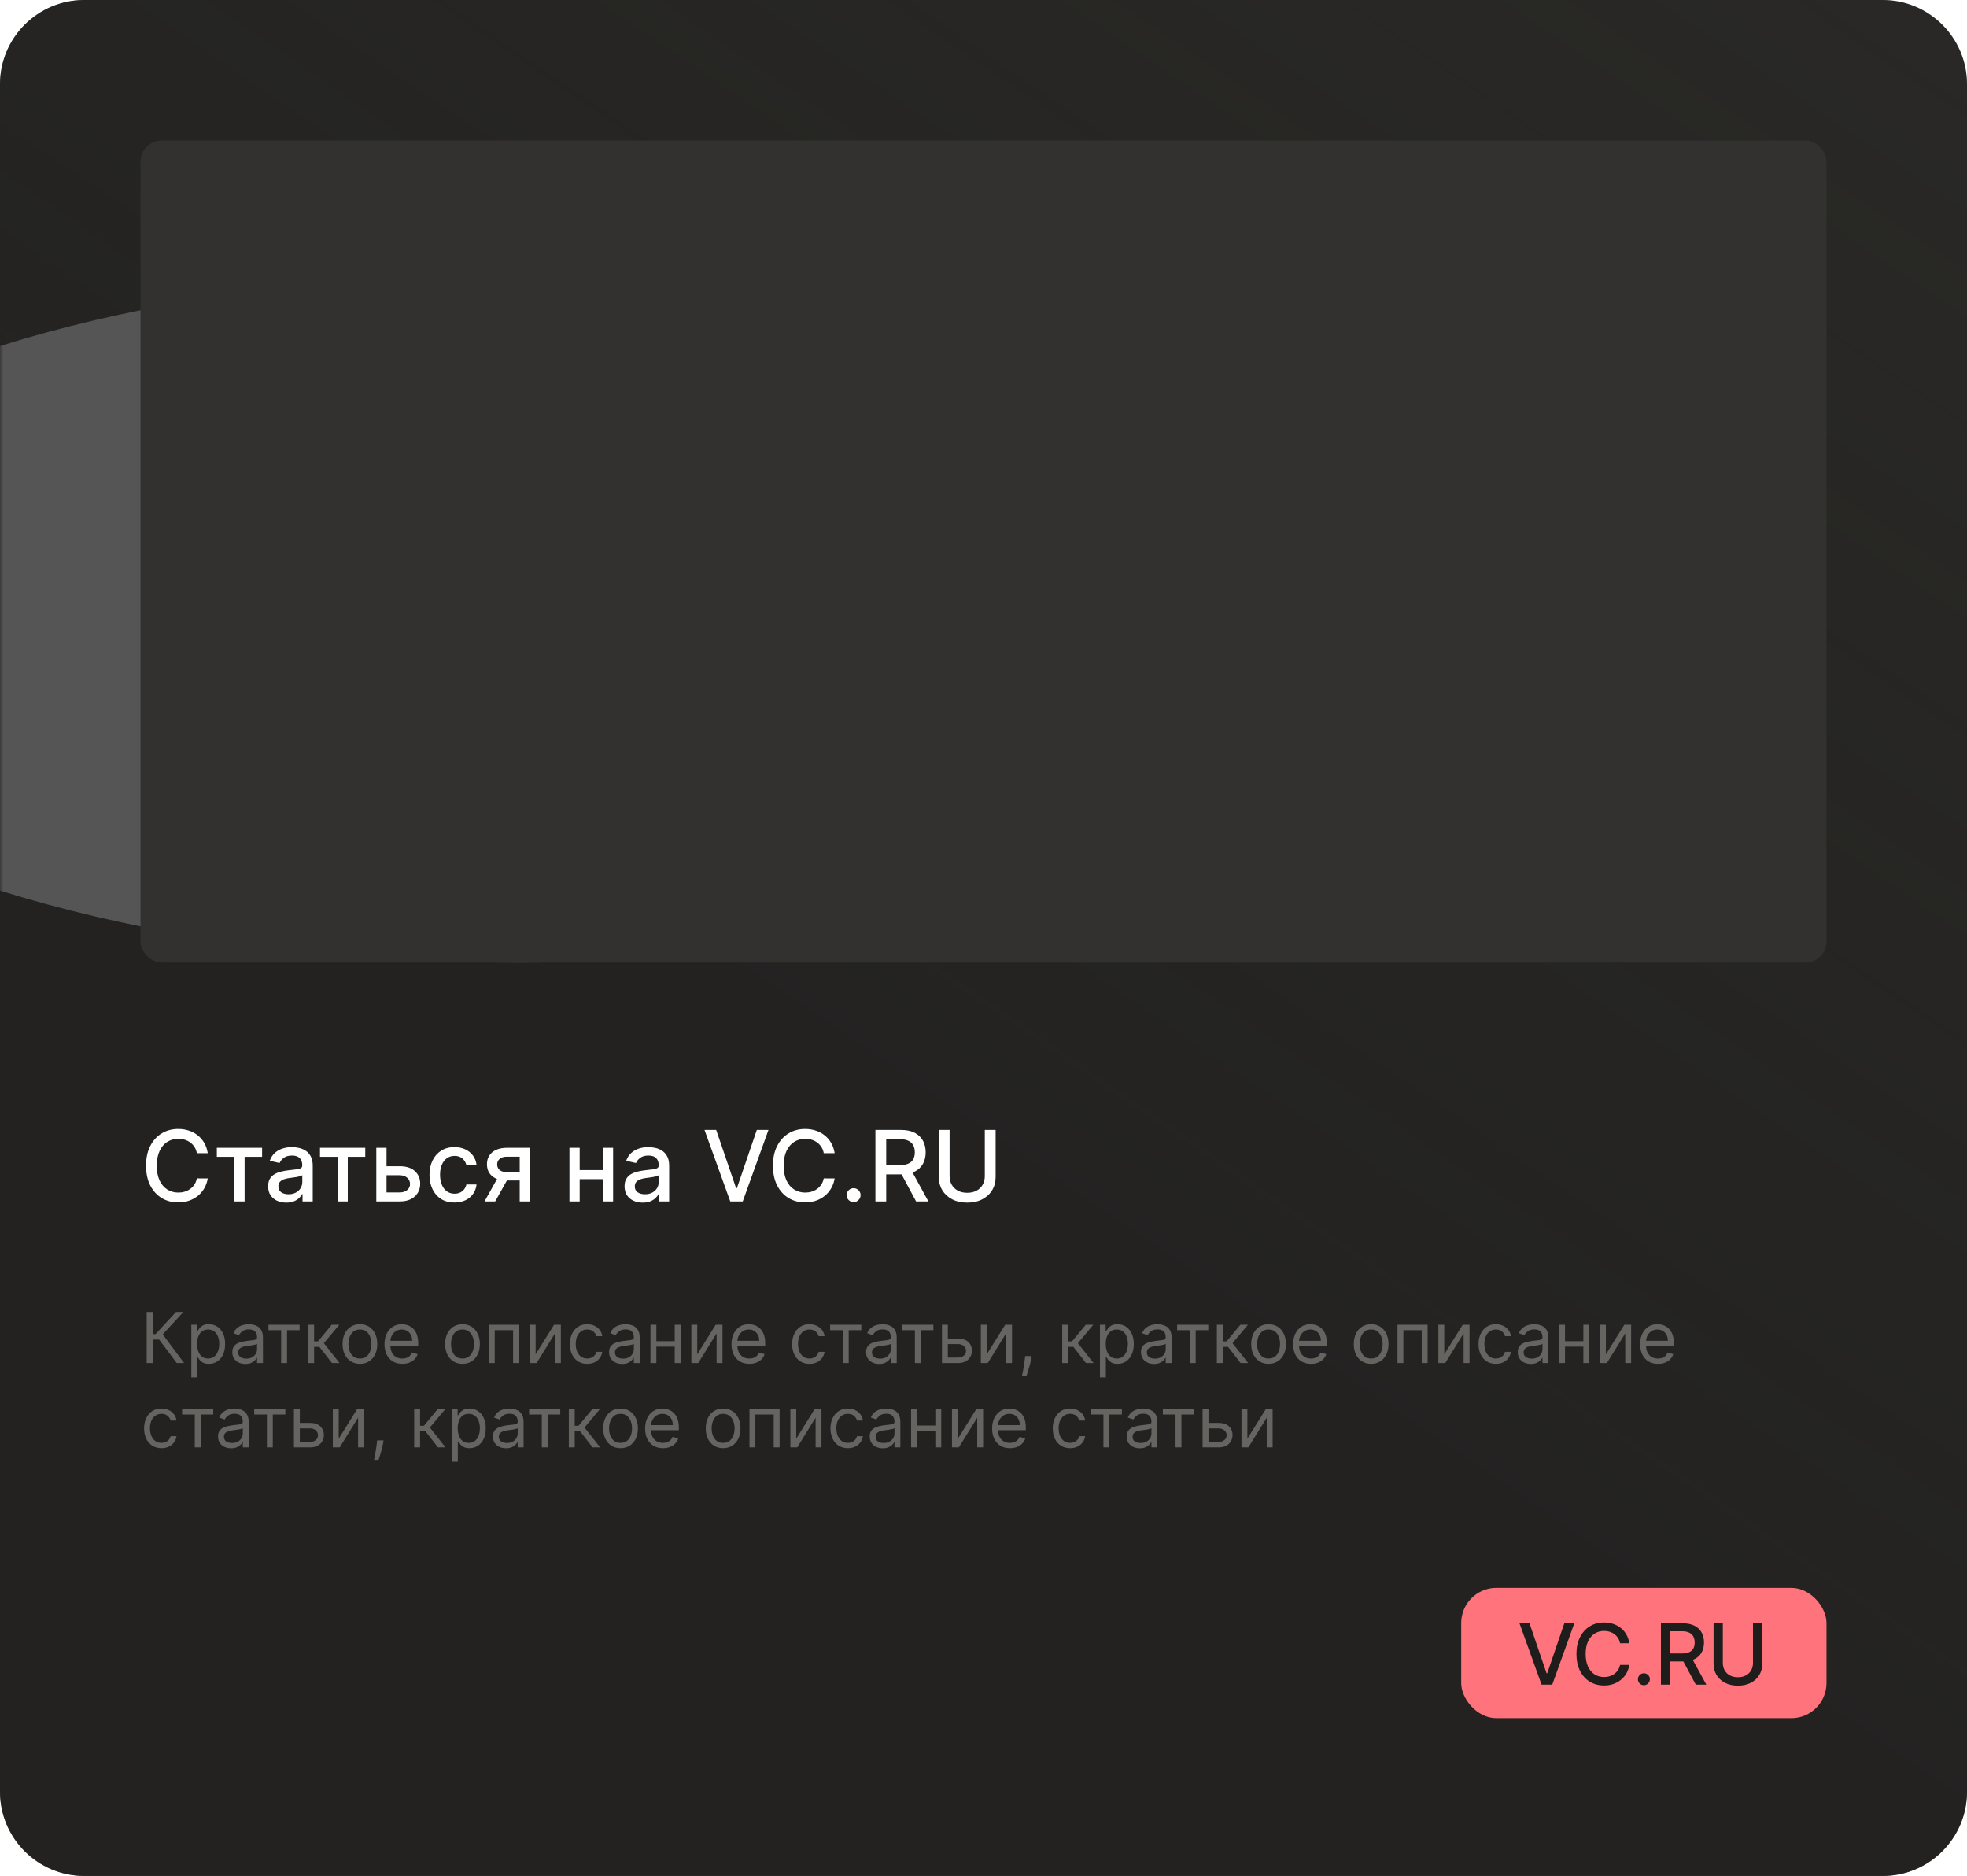
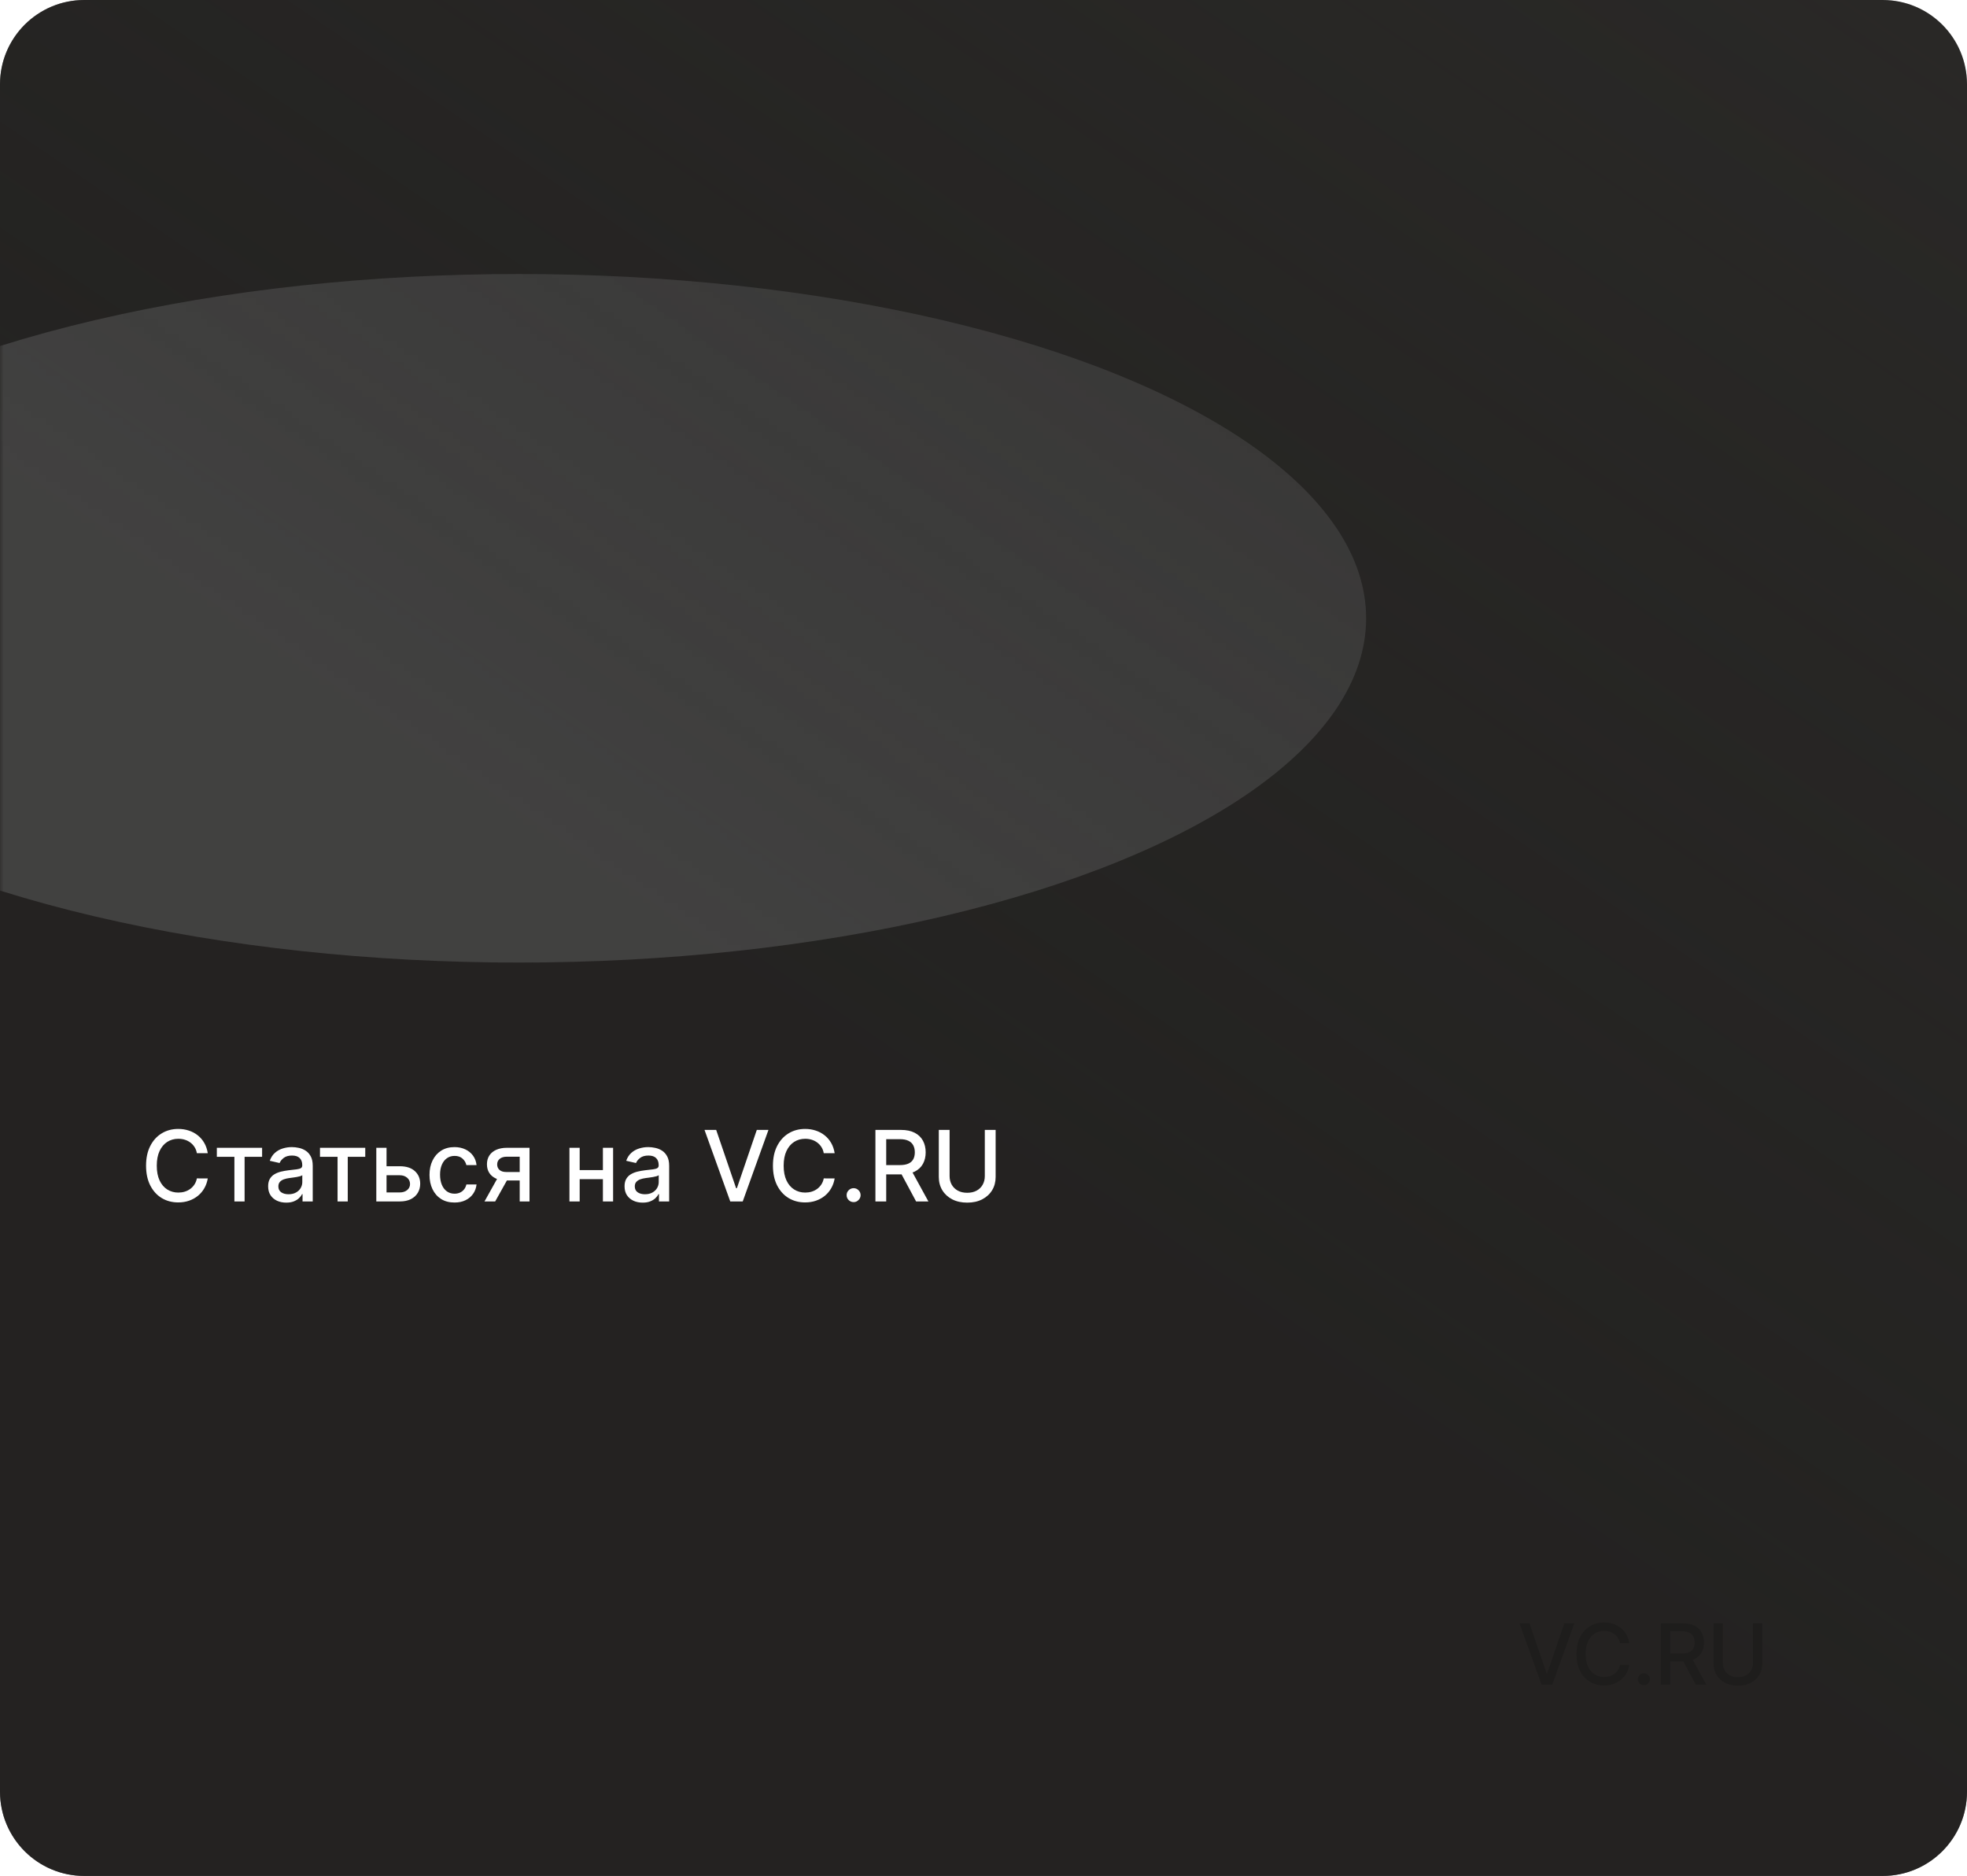
<svg xmlns="http://www.w3.org/2000/svg" width="280" height="267" viewBox="0 0 280 267" fill="none">
  <path d="M0 12C0 5.373 5.373 0 12 0H268C274.627 0 280 5.373 280 12V255C280 261.627 274.627 267 268 267H12C5.373 267 0 261.627 0 255V12Z" fill="#2C2B29" />
  <path d="M0 12C0 5.373 5.373 0 12 0H268C274.627 0 280 5.373 280 12V255C280 261.627 274.627 267 268 267H12C5.373 267 0 261.627 0 255V12Z" fill="url(#paint0_linear_39_405)" fill-opacity="0.6" />
  <mask id="mask0_39_405" style="mask-type:alpha" maskUnits="userSpaceOnUse" x="0" y="0" width="280" height="267">
-     <path d="M0 12C0 5.373 5.373 0 12 0H268C274.627 0 280 5.373 280 12V255C280 261.627 274.627 267 268 267H12C5.373 267 0 261.627 0 255V12Z" fill="#2C2B29" />
    <path d="M0 12C0 5.373 5.373 0 12 0H268C274.627 0 280 5.373 280 12V255C280 261.627 274.627 267 268 267H12C5.373 267 0 261.627 0 255V12Z" fill="url(#paint1_linear_39_405)" fill-opacity="0.6" />
  </mask>
  <g mask="url(#mask0_39_405)">
    <g filter="url(#filter0_f_39_405)">
      <ellipse cx="252.968" cy="340" rx="94.813" ry="62" transform="rotate(180 252.968 340)" fill="#FF747C" />
    </g>
    <g filter="url(#filter1_f_39_405)">
      <ellipse cx="73.833" cy="88" rx="120.634" ry="49" fill="#555555" />
    </g>
  </g>
  <path d="M29.575 164.129H28.024C27.965 163.798 27.854 163.506 27.691 163.254C27.529 163.002 27.33 162.789 27.095 162.613C26.859 162.437 26.596 162.305 26.304 162.215C26.016 162.126 25.709 162.081 25.384 162.081C24.798 162.081 24.272 162.228 23.808 162.523C23.348 162.818 22.983 163.251 22.715 163.821C22.449 164.391 22.317 165.087 22.317 165.909C22.317 166.738 22.449 167.437 22.715 168.007C22.983 168.577 23.349 169.008 23.813 169.3C24.277 169.591 24.799 169.737 25.379 169.737C25.701 169.737 26.006 169.694 26.294 169.608C26.586 169.518 26.849 169.388 27.084 169.215C27.32 169.043 27.519 168.832 27.681 168.584C27.847 168.332 27.961 168.044 28.024 167.719L29.575 167.724C29.492 168.224 29.332 168.685 29.093 169.106C28.858 169.523 28.555 169.885 28.183 170.19C27.815 170.491 27.394 170.725 26.921 170.891C26.447 171.056 25.93 171.139 25.369 171.139C24.488 171.139 23.702 170.93 23.013 170.513C22.323 170.092 21.78 169.49 21.382 168.708C20.988 167.926 20.791 166.993 20.791 165.909C20.791 164.822 20.989 163.889 21.387 163.11C21.785 162.328 22.328 161.728 23.018 161.31C23.707 160.889 24.491 160.679 25.369 160.679C25.91 160.679 26.413 160.757 26.881 160.913C27.351 161.065 27.774 161.29 28.148 161.589C28.523 161.884 28.833 162.245 29.078 162.673C29.323 163.097 29.489 163.582 29.575 164.129ZM30.867 164.646V163.364H37.31V164.646H34.819V171H33.367V164.646H30.867ZM40.749 171.169C40.265 171.169 39.828 171.08 39.436 170.901C39.045 170.718 38.735 170.455 38.507 170.11C38.281 169.765 38.169 169.343 38.169 168.842C38.169 168.411 38.252 168.057 38.417 167.778C38.583 167.5 38.807 167.28 39.088 167.117C39.37 166.955 39.685 166.832 40.033 166.749C40.381 166.666 40.736 166.603 41.097 166.56C41.554 166.507 41.925 166.464 42.211 166.431C42.496 166.395 42.703 166.337 42.832 166.257C42.961 166.178 43.026 166.048 43.026 165.869V165.835C43.026 165.4 42.903 165.064 42.658 164.825C42.416 164.587 42.055 164.467 41.574 164.467C41.074 164.467 40.679 164.578 40.391 164.8C40.106 165.019 39.909 165.263 39.799 165.531L38.402 165.213C38.568 164.749 38.81 164.375 39.128 164.089C39.45 163.801 39.819 163.592 40.237 163.463C40.654 163.33 41.094 163.264 41.554 163.264C41.859 163.264 42.182 163.301 42.524 163.374C42.868 163.443 43.19 163.572 43.488 163.761C43.79 163.95 44.037 164.22 44.229 164.572C44.421 164.92 44.517 165.372 44.517 165.929V171H43.066V169.956H43.006C42.91 170.148 42.766 170.337 42.574 170.523C42.381 170.708 42.134 170.862 41.833 170.985C41.531 171.108 41.17 171.169 40.749 171.169ZM41.072 169.976C41.483 169.976 41.834 169.895 42.126 169.732C42.421 169.57 42.645 169.358 42.797 169.096C42.953 168.831 43.031 168.547 43.031 168.246V167.261C42.978 167.314 42.875 167.364 42.723 167.411C42.574 167.454 42.403 167.492 42.211 167.525C42.018 167.555 41.831 167.583 41.649 167.609C41.467 167.633 41.314 167.652 41.191 167.669C40.903 167.705 40.64 167.767 40.401 167.853C40.166 167.939 39.977 168.063 39.834 168.226C39.695 168.385 39.625 168.597 39.625 168.862C39.625 169.23 39.761 169.509 40.033 169.697C40.305 169.883 40.651 169.976 41.072 169.976ZM45.55 164.646V163.364H51.993V164.646H49.503V171H48.051V164.646H45.55ZM54.684 165.989H56.902C57.836 165.989 58.556 166.221 59.059 166.685C59.563 167.149 59.815 167.747 59.815 168.479C59.815 168.957 59.702 169.386 59.477 169.767C59.252 170.148 58.922 170.45 58.488 170.672C58.053 170.891 57.525 171 56.902 171H53.566V163.364H55.022V169.717H56.902C57.329 169.717 57.681 169.606 57.956 169.384C58.231 169.159 58.368 168.872 58.368 168.524C58.368 168.156 58.231 167.856 57.956 167.624C57.681 167.389 57.329 167.271 56.902 167.271H54.684V165.989ZM64.698 171.154C63.959 171.154 63.323 170.987 62.789 170.652C62.259 170.314 61.851 169.848 61.566 169.255C61.281 168.662 61.139 167.982 61.139 167.217C61.139 166.441 61.285 165.757 61.576 165.163C61.868 164.567 62.279 164.101 62.809 163.766C63.339 163.432 63.964 163.264 64.683 163.264C65.263 163.264 65.781 163.372 66.235 163.587C66.689 163.799 67.055 164.098 67.333 164.482C67.615 164.867 67.782 165.316 67.835 165.83H66.389C66.309 165.472 66.127 165.163 65.842 164.905C65.56 164.646 65.182 164.517 64.708 164.517C64.294 164.517 63.931 164.626 63.62 164.845C63.311 165.061 63.071 165.369 62.899 165.77C62.726 166.168 62.64 166.638 62.64 167.182C62.64 167.739 62.725 168.219 62.894 168.624C63.063 169.028 63.301 169.341 63.61 169.563C63.921 169.785 64.287 169.896 64.708 169.896C64.99 169.896 65.245 169.845 65.474 169.742C65.706 169.636 65.9 169.485 66.056 169.29C66.215 169.094 66.326 168.859 66.389 168.584H67.835C67.782 169.078 67.622 169.518 67.353 169.906C67.085 170.294 66.725 170.599 66.274 170.821C65.827 171.043 65.302 171.154 64.698 171.154ZM73.979 171V164.631H72.15C71.715 164.631 71.377 164.732 71.135 164.935C70.893 165.137 70.772 165.402 70.772 165.73C70.772 166.055 70.883 166.317 71.106 166.516C71.331 166.711 71.646 166.809 72.05 166.809H74.412V168.012H72.05C71.487 168.012 70.999 167.919 70.588 167.734C70.181 167.545 69.866 167.278 69.644 166.933C69.425 166.589 69.316 166.181 69.316 165.71C69.316 165.23 69.428 164.815 69.654 164.467C69.882 164.116 70.209 163.844 70.633 163.652C71.061 163.46 71.566 163.364 72.15 163.364H75.376V171H73.979ZM68.968 171L71.12 167.142H72.642L70.489 171H68.968ZM86.235 166.54V167.828H82.099V166.54H86.235ZM82.516 163.364V171H81.06V163.364H82.516ZM87.274 163.364V171H85.823V163.364H87.274ZM91.485 171.169C91.001 171.169 90.564 171.08 90.173 170.901C89.782 170.718 89.472 170.455 89.243 170.11C89.018 169.765 88.905 169.343 88.905 168.842C88.905 168.411 88.988 168.057 89.154 167.778C89.319 167.5 89.543 167.28 89.825 167.117C90.106 166.955 90.421 166.832 90.769 166.749C91.117 166.666 91.472 166.603 91.833 166.56C92.291 166.507 92.662 166.464 92.947 166.431C93.232 166.395 93.439 166.337 93.568 166.257C93.698 166.178 93.762 166.048 93.762 165.869V165.835C93.762 165.4 93.64 165.064 93.394 164.825C93.152 164.587 92.791 164.467 92.311 164.467C91.81 164.467 91.416 164.578 91.127 164.8C90.842 165.019 90.645 165.263 90.536 165.531L89.139 165.213C89.304 164.749 89.546 164.375 89.865 164.089C90.186 163.801 90.556 163.592 90.973 163.463C91.391 163.33 91.83 163.264 92.291 163.264C92.596 163.264 92.919 163.301 93.26 163.374C93.605 163.443 93.926 163.572 94.225 163.761C94.526 163.95 94.773 164.22 94.965 164.572C95.158 164.92 95.254 165.372 95.254 165.929V171H93.802V169.956H93.742C93.646 170.148 93.502 170.337 93.31 170.523C93.118 170.708 92.871 170.862 92.569 170.985C92.267 171.108 91.906 171.169 91.485 171.169ZM91.808 169.976C92.219 169.976 92.571 169.895 92.862 169.732C93.157 169.57 93.381 169.358 93.534 169.096C93.689 168.831 93.767 168.547 93.767 168.246V167.261C93.714 167.314 93.611 167.364 93.459 167.411C93.31 167.454 93.139 167.492 92.947 167.525C92.755 167.555 92.567 167.583 92.385 167.609C92.203 167.633 92.05 167.652 91.928 167.669C91.639 167.705 91.376 167.767 91.137 167.853C90.902 167.939 90.713 168.063 90.57 168.226C90.431 168.385 90.362 168.597 90.362 168.862C90.362 169.23 90.498 169.509 90.769 169.697C91.041 169.883 91.388 169.976 91.808 169.976ZM101.948 160.818L104.782 169.111H104.896L107.73 160.818H109.39L105.726 171H103.952L100.287 160.818H101.948ZM118.812 164.129H117.26C117.201 163.798 117.09 163.506 116.927 163.254C116.765 163.002 116.566 162.789 116.331 162.613C116.095 162.437 115.832 162.305 115.54 162.215C115.252 162.126 114.945 162.081 114.621 162.081C114.034 162.081 113.509 162.228 113.045 162.523C112.584 162.818 112.219 163.251 111.951 163.821C111.686 164.391 111.553 165.087 111.553 165.909C111.553 166.738 111.686 167.437 111.951 168.007C112.219 168.577 112.586 169.008 113.05 169.3C113.514 169.591 114.036 169.737 114.616 169.737C114.937 169.737 115.242 169.694 115.53 169.608C115.822 169.518 116.086 169.388 116.321 169.215C116.556 169.043 116.755 168.832 116.917 168.584C117.083 168.332 117.198 168.044 117.26 167.719L118.812 167.724C118.729 168.224 118.568 168.685 118.329 169.106C118.094 169.523 117.791 169.885 117.42 170.19C117.052 170.491 116.631 170.725 116.157 170.891C115.683 171.056 115.166 171.139 114.606 171.139C113.724 171.139 112.939 170.93 112.249 170.513C111.56 170.092 111.016 169.49 110.618 168.708C110.224 167.926 110.027 166.993 110.027 165.909C110.027 164.822 110.226 163.889 110.623 163.11C111.021 162.328 111.565 161.728 112.254 161.31C112.943 160.889 113.727 160.679 114.606 160.679C115.146 160.679 115.65 160.757 116.117 160.913C116.588 161.065 117.01 161.29 117.385 161.589C117.759 161.884 118.069 162.245 118.314 162.673C118.56 163.097 118.725 163.582 118.812 164.129ZM121.51 171.094C121.238 171.094 121.004 170.998 120.809 170.806C120.613 170.611 120.516 170.375 120.516 170.1C120.516 169.828 120.613 169.596 120.809 169.404C121.004 169.209 121.238 169.111 121.51 169.111C121.782 169.111 122.015 169.209 122.211 169.404C122.406 169.596 122.504 169.828 122.504 170.1C122.504 170.282 122.458 170.45 122.365 170.602C122.276 170.751 122.156 170.871 122.007 170.96C121.858 171.05 121.692 171.094 121.51 171.094ZM124.615 171V160.818H128.244C129.033 160.818 129.687 160.954 130.208 161.226C130.731 161.498 131.123 161.874 131.381 162.354C131.64 162.832 131.769 163.384 131.769 164.01C131.769 164.633 131.638 165.182 131.376 165.656C131.118 166.126 130.726 166.492 130.203 166.754C129.682 167.016 129.028 167.147 128.239 167.147H125.49V165.825H128.1C128.597 165.825 129.001 165.753 129.313 165.611C129.628 165.468 129.858 165.261 130.004 164.989C130.15 164.718 130.223 164.391 130.223 164.01C130.223 163.625 130.148 163.292 129.999 163.011C129.853 162.729 129.623 162.513 129.308 162.364C128.996 162.212 128.587 162.136 128.08 162.136H126.151V171H124.615ZM129.641 166.406L132.157 171H130.407L127.941 166.406H129.641ZM140.186 160.818H141.727V167.515C141.727 168.228 141.56 168.859 141.225 169.409C140.89 169.956 140.419 170.387 139.813 170.702C139.206 171.013 138.495 171.169 137.68 171.169C136.868 171.169 136.159 171.013 135.552 170.702C134.946 170.387 134.475 169.956 134.14 169.409C133.806 168.859 133.638 168.228 133.638 167.515V160.818H135.174V167.391C135.174 167.851 135.275 168.261 135.478 168.619C135.683 168.977 135.973 169.258 136.348 169.464C136.722 169.666 137.166 169.767 137.68 169.767C138.197 169.767 138.643 169.666 139.017 169.464C139.395 169.258 139.684 168.977 139.882 168.619C140.085 168.261 140.186 167.851 140.186 167.391V160.818Z" fill="white" />
-   <path d="M25.156 194L22.656 190.662H21.761V194H20.881V186.727H21.761V189.881H22.145L25.057 186.727H26.108L23.168 189.923L26.207 194H25.156ZM27.232 196.045V188.545H28.041V189.412H28.141C28.203 189.317 28.288 189.196 28.397 189.05C28.508 188.901 28.666 188.768 28.872 188.652C29.081 188.534 29.363 188.474 29.718 188.474C30.177 188.474 30.582 188.589 30.932 188.819C31.283 189.049 31.556 189.374 31.753 189.795C31.949 190.217 32.047 190.714 32.047 191.287C32.047 191.865 31.949 192.365 31.753 192.789C31.556 193.21 31.284 193.537 30.936 193.769C30.588 193.999 30.186 194.114 29.732 194.114C29.381 194.114 29.101 194.056 28.89 193.94C28.68 193.821 28.517 193.687 28.404 193.538C28.29 193.387 28.203 193.261 28.141 193.162H28.07V196.045H27.232ZM28.056 191.273C28.056 191.685 28.116 192.048 28.237 192.363C28.358 192.675 28.534 192.92 28.766 193.098C28.998 193.273 29.282 193.361 29.618 193.361C29.969 193.361 30.261 193.268 30.495 193.084C30.732 192.897 30.91 192.646 31.028 192.331C31.149 192.014 31.209 191.661 31.209 191.273C31.209 190.889 31.15 190.544 31.032 190.236C30.916 189.926 30.739 189.681 30.503 189.501C30.268 189.318 29.973 189.227 29.618 189.227C29.277 189.227 28.991 189.314 28.759 189.487C28.527 189.657 28.352 189.896 28.233 190.204C28.115 190.509 28.056 190.866 28.056 191.273ZM34.931 194.128C34.585 194.128 34.271 194.063 33.99 193.933C33.708 193.8 33.484 193.609 33.319 193.361C33.153 193.11 33.07 192.807 33.07 192.452C33.07 192.139 33.132 191.886 33.255 191.692C33.378 191.495 33.542 191.341 33.748 191.23C33.954 191.119 34.181 191.036 34.43 190.982C34.681 190.925 34.933 190.88 35.186 190.847C35.518 190.804 35.787 190.772 35.992 190.751C36.201 190.727 36.352 190.688 36.447 190.634C36.544 190.579 36.593 190.484 36.593 190.349V190.321C36.593 189.971 36.497 189.698 36.305 189.504C36.116 189.31 35.828 189.213 35.442 189.213C35.042 189.213 34.728 189.301 34.501 189.476C34.274 189.651 34.114 189.838 34.022 190.037L33.226 189.753C33.368 189.421 33.558 189.163 33.794 188.979C34.033 188.792 34.294 188.661 34.576 188.588C34.86 188.512 35.139 188.474 35.414 188.474C35.589 188.474 35.79 188.496 36.017 188.538C36.247 188.579 36.468 188.663 36.681 188.79C36.897 188.918 37.076 189.111 37.218 189.369C37.36 189.627 37.431 189.973 37.431 190.406V194H36.593V193.261H36.55C36.493 193.38 36.399 193.506 36.266 193.641C36.133 193.776 35.957 193.891 35.737 193.986C35.517 194.08 35.248 194.128 34.931 194.128ZM35.059 193.375C35.39 193.375 35.669 193.31 35.897 193.18C36.126 193.049 36.299 192.881 36.415 192.675C36.533 192.469 36.593 192.253 36.593 192.026V191.259C36.557 191.301 36.479 191.34 36.358 191.376C36.24 191.409 36.103 191.438 35.946 191.464C35.792 191.488 35.642 191.509 35.495 191.528C35.351 191.545 35.234 191.559 35.144 191.571C34.926 191.599 34.722 191.646 34.533 191.71C34.346 191.771 34.194 191.865 34.078 191.99C33.965 192.113 33.908 192.281 33.908 192.494C33.908 192.786 34.016 193.006 34.231 193.155C34.449 193.302 34.725 193.375 35.059 193.375ZM38.218 189.327V188.545H42.65V189.327H40.86V194H40.022V189.327H38.218ZM43.873 194V188.545H44.711V190.918H45.265L47.225 188.545H48.304L46.103 191.173L48.333 194H47.253L45.463 191.699H44.711V194H43.873ZM51.235 194.114C50.742 194.114 50.31 193.996 49.939 193.762C49.569 193.528 49.281 193.2 49.072 192.778C48.866 192.357 48.763 191.865 48.763 191.301C48.763 190.733 48.866 190.237 49.072 189.813C49.281 189.389 49.569 189.06 49.939 188.826C50.31 188.592 50.742 188.474 51.235 188.474C51.727 188.474 52.158 188.592 52.528 188.826C52.899 189.06 53.188 189.389 53.394 189.813C53.602 190.237 53.706 190.733 53.706 191.301C53.706 191.865 53.602 192.357 53.394 192.778C53.188 193.2 52.899 193.528 52.528 193.762C52.158 193.996 51.727 194.114 51.235 194.114ZM51.235 193.361C51.609 193.361 51.917 193.265 52.158 193.073C52.4 192.881 52.578 192.629 52.694 192.317C52.81 192.004 52.868 191.666 52.868 191.301C52.868 190.937 52.81 190.597 52.694 190.282C52.578 189.967 52.4 189.713 52.158 189.518C51.917 189.324 51.609 189.227 51.235 189.227C50.861 189.227 50.553 189.324 50.312 189.518C50.07 189.713 49.891 189.967 49.775 190.282C49.659 190.597 49.601 190.937 49.601 191.301C49.601 191.666 49.659 192.004 49.775 192.317C49.891 192.629 50.07 192.881 50.312 193.073C50.553 193.265 50.861 193.361 51.235 193.361ZM57.273 194.114C56.747 194.114 56.294 193.998 55.913 193.766C55.534 193.531 55.242 193.205 55.035 192.786C54.832 192.364 54.73 191.874 54.73 191.315C54.73 190.757 54.832 190.264 55.035 189.838C55.242 189.41 55.528 189.076 55.895 188.837C56.264 188.595 56.695 188.474 57.188 188.474C57.472 188.474 57.752 188.522 58.029 188.616C58.306 188.711 58.558 188.865 58.785 189.078C59.013 189.289 59.194 189.568 59.329 189.916C59.464 190.264 59.531 190.693 59.531 191.202V191.557H55.327V190.832H58.679C58.679 190.525 58.617 190.25 58.494 190.009C58.374 189.767 58.201 189.576 57.976 189.437C57.753 189.297 57.49 189.227 57.188 189.227C56.854 189.227 56.565 189.31 56.321 189.476C56.08 189.639 55.894 189.852 55.764 190.115C55.633 190.378 55.568 190.66 55.568 190.96V191.443C55.568 191.855 55.639 192.204 55.781 192.491C55.926 192.775 56.126 192.991 56.381 193.141C56.637 193.287 56.934 193.361 57.273 193.361C57.493 193.361 57.692 193.33 57.869 193.268C58.049 193.205 58.204 193.11 58.334 192.984C58.465 192.857 58.565 192.698 58.636 192.509L59.446 192.736C59.361 193.01 59.218 193.252 59.016 193.46C58.815 193.666 58.566 193.827 58.271 193.943C57.975 194.057 57.642 194.114 57.273 194.114ZM65.835 194.114C65.342 194.114 64.91 193.996 64.538 193.762C64.169 193.528 63.88 193.2 63.672 192.778C63.466 192.357 63.363 191.865 63.363 191.301C63.363 190.733 63.466 190.237 63.672 189.813C63.88 189.389 64.169 189.06 64.538 188.826C64.91 188.592 65.342 188.474 65.835 188.474C66.327 188.474 66.758 188.592 67.127 188.826C67.499 189.06 67.788 189.389 67.994 189.813C68.202 190.237 68.306 190.733 68.306 191.301C68.306 191.865 68.202 192.357 67.994 192.778C67.788 193.2 67.499 193.528 67.127 193.762C66.758 193.996 66.327 194.114 65.835 194.114ZM65.835 193.361C66.209 193.361 66.516 193.265 66.758 193.073C66.999 192.881 67.178 192.629 67.294 192.317C67.41 192.004 67.468 191.666 67.468 191.301C67.468 190.937 67.41 190.597 67.294 190.282C67.178 189.967 66.999 189.713 66.758 189.518C66.516 189.324 66.209 189.227 65.835 189.227C65.46 189.227 65.153 189.324 64.911 189.518C64.67 189.713 64.491 189.967 64.375 190.282C64.259 190.597 64.201 190.937 64.201 191.301C64.201 191.666 64.259 192.004 64.375 192.317C64.491 192.629 64.67 192.881 64.911 193.073C65.153 193.265 65.46 193.361 65.835 193.361ZM69.585 194V188.545H73.875V194H73.037V189.327H70.424V194H69.585ZM76.244 192.764L78.872 188.545H79.838V194H78.999V189.781L76.386 194H75.406V188.545H76.244V192.764ZM83.588 194.114C83.077 194.114 82.637 193.993 82.267 193.751C81.898 193.51 81.614 193.177 81.415 192.754C81.216 192.33 81.117 191.846 81.117 191.301C81.117 190.747 81.219 190.258 81.422 189.835C81.628 189.408 81.915 189.076 82.282 188.837C82.651 188.595 83.082 188.474 83.574 188.474C83.958 188.474 84.303 188.545 84.611 188.688C84.919 188.83 85.171 189.028 85.368 189.284C85.564 189.54 85.686 189.838 85.733 190.179H84.895C84.831 189.93 84.689 189.71 84.469 189.518C84.251 189.324 83.958 189.227 83.588 189.227C83.262 189.227 82.975 189.312 82.729 189.483C82.485 189.651 82.295 189.889 82.157 190.197C82.022 190.502 81.955 190.861 81.955 191.273C81.955 191.694 82.021 192.061 82.154 192.374C82.289 192.686 82.478 192.929 82.722 193.102C82.968 193.274 83.257 193.361 83.588 193.361C83.806 193.361 84.004 193.323 84.181 193.247C84.359 193.171 84.509 193.062 84.632 192.92C84.756 192.778 84.843 192.608 84.895 192.409H85.733C85.686 192.731 85.569 193.021 85.382 193.279C85.197 193.535 84.952 193.738 84.647 193.89C84.344 194.039 83.991 194.114 83.588 194.114ZM88.564 194.128C88.218 194.128 87.904 194.063 87.623 193.933C87.341 193.8 87.117 193.609 86.951 193.361C86.786 193.11 86.703 192.807 86.703 192.452C86.703 192.139 86.764 191.886 86.887 191.692C87.01 191.495 87.175 191.341 87.381 191.23C87.587 191.119 87.814 191.036 88.063 190.982C88.314 190.925 88.566 190.88 88.819 190.847C89.151 190.804 89.419 190.772 89.625 190.751C89.834 190.727 89.985 190.688 90.08 190.634C90.177 190.579 90.225 190.484 90.225 190.349V190.321C90.225 189.971 90.13 189.698 89.938 189.504C89.749 189.31 89.461 189.213 89.075 189.213C88.675 189.213 88.361 189.301 88.134 189.476C87.907 189.651 87.747 189.838 87.654 190.037L86.859 189.753C87.001 189.421 87.191 189.163 87.427 188.979C87.666 188.792 87.927 188.661 88.209 188.588C88.493 188.512 88.772 188.474 89.046 188.474C89.222 188.474 89.423 188.496 89.65 188.538C89.88 188.579 90.101 188.663 90.314 188.79C90.53 188.918 90.709 189.111 90.85 189.369C90.993 189.627 91.064 189.973 91.064 190.406V194H90.225V193.261H90.183C90.126 193.38 90.031 193.506 89.899 193.641C89.766 193.776 89.59 193.891 89.37 193.986C89.15 194.08 88.881 194.128 88.564 194.128ZM88.691 193.375C89.023 193.375 89.302 193.31 89.529 193.18C89.759 193.049 89.932 192.881 90.048 192.675C90.166 192.469 90.225 192.253 90.225 192.026V191.259C90.19 191.301 90.112 191.34 89.991 191.376C89.873 191.409 89.735 191.438 89.579 191.464C89.425 191.488 89.275 191.509 89.128 191.528C88.984 191.545 88.867 191.559 88.777 191.571C88.559 191.599 88.355 191.646 88.166 191.71C87.979 191.771 87.827 191.865 87.711 191.99C87.598 192.113 87.541 192.281 87.541 192.494C87.541 192.786 87.649 193.006 87.864 193.155C88.082 193.302 88.358 193.375 88.691 193.375ZM96.244 190.889V191.67H93.232V190.889H96.244ZM93.431 188.545V194H92.593V188.545H93.431ZM96.883 188.545V194H96.045V188.545H96.883ZM99.252 192.764L101.879 188.545H102.845V194H102.007V189.781L99.394 194H98.413V188.545H99.252V192.764ZM106.667 194.114C106.142 194.114 105.688 193.998 105.307 193.766C104.928 193.531 104.636 193.205 104.43 192.786C104.226 192.364 104.125 191.874 104.125 191.315C104.125 190.757 104.226 190.264 104.43 189.838C104.636 189.41 104.922 189.076 105.289 188.837C105.659 188.595 106.09 188.474 106.582 188.474C106.866 188.474 107.147 188.522 107.424 188.616C107.701 188.711 107.953 188.865 108.18 189.078C108.407 189.289 108.588 189.568 108.723 189.916C108.858 190.264 108.926 190.693 108.926 191.202V191.557H104.721V190.832H108.074C108.074 190.525 108.012 190.25 107.889 190.009C107.768 189.767 107.595 189.576 107.37 189.437C107.148 189.297 106.885 189.227 106.582 189.227C106.248 189.227 105.959 189.31 105.716 189.476C105.474 189.639 105.288 189.852 105.158 190.115C105.028 190.378 104.963 190.66 104.963 190.96V191.443C104.963 191.855 105.034 192.204 105.176 192.491C105.32 192.775 105.52 192.991 105.776 193.141C106.032 193.287 106.329 193.361 106.667 193.361C106.887 193.361 107.086 193.33 107.264 193.268C107.444 193.205 107.599 193.11 107.729 192.984C107.859 192.857 107.96 192.698 108.031 192.509L108.841 192.736C108.755 193.01 108.612 193.252 108.411 193.46C108.21 193.666 107.961 193.827 107.665 193.943C107.369 194.057 107.037 194.114 106.667 194.114ZM115.229 194.114C114.718 194.114 114.277 193.993 113.908 193.751C113.539 193.51 113.255 193.177 113.056 192.754C112.857 192.33 112.757 191.846 112.757 191.301C112.757 190.747 112.859 190.258 113.063 189.835C113.269 189.408 113.555 189.076 113.922 188.837C114.292 188.595 114.722 188.474 115.215 188.474C115.598 188.474 115.944 188.545 116.252 188.688C116.56 188.83 116.812 189.028 117.008 189.284C117.205 189.54 117.327 189.838 117.374 190.179H116.536C116.472 189.93 116.33 189.71 116.11 189.518C115.892 189.324 115.598 189.227 115.229 189.227C114.902 189.227 114.616 189.312 114.37 189.483C114.126 189.651 113.935 189.889 113.798 190.197C113.663 190.502 113.596 190.861 113.596 191.273C113.596 191.694 113.662 192.061 113.794 192.374C113.929 192.686 114.119 192.929 114.363 193.102C114.609 193.274 114.898 193.361 115.229 193.361C115.447 193.361 115.645 193.323 115.822 193.247C116 193.171 116.15 193.062 116.273 192.92C116.396 192.778 116.484 192.608 116.536 192.409H117.374C117.327 192.731 117.209 193.021 117.022 193.279C116.838 193.535 116.593 193.738 116.287 193.89C115.984 194.039 115.632 194.114 115.229 194.114ZM118.169 189.327V188.545H122.601V189.327H120.811V194H119.973V189.327H118.169ZM125.146 194.128C124.8 194.128 124.486 194.063 124.205 193.933C123.923 193.8 123.699 193.609 123.533 193.361C123.368 193.11 123.285 192.807 123.285 192.452C123.285 192.139 123.346 191.886 123.469 191.692C123.593 191.495 123.757 191.341 123.963 191.23C124.169 191.119 124.396 191.036 124.645 190.982C124.896 190.925 125.148 190.88 125.401 190.847C125.733 190.804 126.001 190.772 126.207 190.751C126.416 190.727 126.567 190.688 126.662 190.634C126.759 190.579 126.808 190.484 126.808 190.349V190.321C126.808 189.971 126.712 189.698 126.52 189.504C126.33 189.31 126.043 189.213 125.657 189.213C125.257 189.213 124.943 189.301 124.716 189.476C124.489 189.651 124.329 189.838 124.237 190.037L123.441 189.753C123.583 189.421 123.772 189.163 124.009 188.979C124.248 188.792 124.509 188.661 124.79 188.588C125.075 188.512 125.354 188.474 125.629 188.474C125.804 188.474 126.005 188.496 126.232 188.538C126.462 188.579 126.683 188.663 126.896 188.79C127.112 188.918 127.29 189.111 127.433 189.369C127.575 189.627 127.646 189.973 127.646 190.406V194H126.808V193.261H126.765C126.708 193.38 126.613 193.506 126.481 193.641C126.348 193.776 126.172 193.891 125.952 193.986C125.732 194.08 125.463 194.128 125.146 194.128ZM125.273 193.375C125.605 193.375 125.884 193.31 126.112 193.18C126.341 193.049 126.514 192.881 126.63 192.675C126.748 192.469 126.808 192.253 126.808 192.026V191.259C126.772 191.301 126.694 191.34 126.573 191.376C126.455 191.409 126.317 191.438 126.161 191.464C126.007 191.488 125.857 191.509 125.71 191.528C125.566 191.545 125.449 191.559 125.359 191.571C125.141 191.599 124.937 191.646 124.748 191.71C124.561 191.771 124.409 191.865 124.293 191.99C124.18 192.113 124.123 192.281 124.123 192.494C124.123 192.786 124.231 193.006 124.446 193.155C124.664 193.302 124.94 193.375 125.273 193.375ZM128.433 189.327V188.545H132.865V189.327H131.075V194H130.237V189.327H128.433ZM134.812 190.52H136.374C137.013 190.52 137.502 190.682 137.841 191.006C138.179 191.331 138.349 191.741 138.349 192.239C138.349 192.565 138.273 192.862 138.121 193.13C137.97 193.395 137.747 193.607 137.454 193.766C137.16 193.922 136.8 194 136.374 194H134.087V188.545H134.925V193.219H136.374C136.706 193.219 136.978 193.131 137.191 192.956C137.404 192.781 137.511 192.556 137.511 192.281C137.511 191.992 137.404 191.757 137.191 191.575C136.978 191.392 136.706 191.301 136.374 191.301H134.812V190.52ZM140.463 192.764L143.09 188.545H144.056V194H143.218V189.781L140.605 194H139.624V188.545H140.463V192.764ZM146.841 193.006L146.784 193.389C146.744 193.659 146.683 193.948 146.6 194.256C146.519 194.563 146.435 194.853 146.348 195.126C146.26 195.398 146.188 195.615 146.131 195.776H145.492C145.523 195.624 145.563 195.424 145.613 195.175C145.662 194.927 145.712 194.649 145.762 194.341C145.814 194.036 145.856 193.723 145.89 193.403L145.932 193.006H146.841ZM151.206 194V188.545H152.045V190.918H152.599L154.559 188.545H155.638L153.437 191.173L155.667 194H154.587L152.797 191.699H152.045V194H151.206ZM156.578 196.045V188.545H157.387V189.412H157.487C157.548 189.317 157.633 189.196 157.742 189.05C157.854 188.901 158.012 188.768 158.218 188.652C158.427 188.534 158.708 188.474 159.063 188.474C159.523 188.474 159.927 188.589 160.278 188.819C160.628 189.049 160.902 189.374 161.098 189.795C161.295 190.217 161.393 190.714 161.393 191.287C161.393 191.865 161.295 192.365 161.098 192.789C160.902 193.21 160.629 193.537 160.281 193.769C159.933 193.999 159.532 194.114 159.078 194.114C158.727 194.114 158.447 194.056 158.236 193.94C158.025 193.821 157.863 193.687 157.749 193.538C157.636 193.387 157.548 193.261 157.487 193.162H157.416V196.045H156.578ZM157.401 191.273C157.401 191.685 157.462 192.048 157.583 192.363C157.703 192.675 157.88 192.92 158.112 193.098C158.344 193.273 158.628 193.361 158.964 193.361C159.314 193.361 159.607 193.268 159.841 193.084C160.078 192.897 160.255 192.646 160.374 192.331C160.494 192.014 160.555 191.661 160.555 191.273C160.555 190.889 160.496 190.544 160.377 190.236C160.261 189.926 160.085 189.681 159.848 189.501C159.614 189.318 159.319 189.227 158.964 189.227C158.623 189.227 158.337 189.314 158.105 189.487C157.873 189.657 157.697 189.896 157.579 190.204C157.461 190.509 157.401 190.866 157.401 191.273ZM164.276 194.128C163.931 194.128 163.617 194.063 163.335 193.933C163.054 193.8 162.83 193.609 162.664 193.361C162.499 193.11 162.416 192.807 162.416 192.452C162.416 192.139 162.477 191.886 162.6 191.692C162.723 191.495 162.888 191.341 163.094 191.23C163.3 191.119 163.527 191.036 163.776 190.982C164.027 190.925 164.279 190.88 164.532 190.847C164.864 190.804 165.132 190.772 165.338 190.751C165.547 190.727 165.698 190.688 165.793 190.634C165.89 190.579 165.938 190.484 165.938 190.349V190.321C165.938 189.971 165.843 189.698 165.651 189.504C165.461 189.31 165.174 189.213 164.788 189.213C164.388 189.213 164.074 189.301 163.847 189.476C163.619 189.651 163.46 189.838 163.367 190.037L162.572 189.753C162.714 189.421 162.903 189.163 163.14 188.979C163.379 188.792 163.64 188.661 163.921 188.588C164.205 188.512 164.485 188.474 164.759 188.474C164.935 188.474 165.136 188.496 165.363 188.538C165.593 188.579 165.814 188.663 166.027 188.79C166.243 188.918 166.421 189.111 166.563 189.369C166.705 189.627 166.776 189.973 166.776 190.406V194H165.938V193.261H165.896C165.839 193.38 165.744 193.506 165.612 193.641C165.479 193.776 165.303 193.891 165.083 193.986C164.862 194.08 164.594 194.128 164.276 194.128ZM164.404 193.375C164.736 193.375 165.015 193.31 165.242 193.18C165.472 193.049 165.645 192.881 165.761 192.675C165.879 192.469 165.938 192.253 165.938 192.026V191.259C165.903 191.301 165.825 191.34 165.704 191.376C165.586 191.409 165.448 191.438 165.292 191.464C165.138 191.488 164.988 191.509 164.841 191.528C164.697 191.545 164.579 191.559 164.49 191.571C164.272 191.599 164.068 191.646 163.879 191.71C163.692 191.771 163.54 191.865 163.424 191.99C163.311 192.113 163.254 192.281 163.254 192.494C163.254 192.786 163.361 193.006 163.577 193.155C163.795 193.302 164.07 193.375 164.404 193.375ZM167.564 189.327V188.545H171.996V189.327H170.206V194H169.368V189.327H167.564ZM173.218 194V188.545H174.056V190.918H174.61L176.57 188.545H177.65L175.448 191.173L177.678 194H176.599L174.809 191.699H174.056V194H173.218ZM180.581 194.114C180.088 194.114 179.656 193.996 179.284 193.762C178.915 193.528 178.626 193.2 178.418 192.778C178.212 192.357 178.109 191.865 178.109 191.301C178.109 190.733 178.212 190.237 178.418 189.813C178.626 189.389 178.915 189.06 179.284 188.826C179.656 188.592 180.088 188.474 180.581 188.474C181.073 188.474 181.504 188.592 181.873 188.826C182.245 189.06 182.534 189.389 182.74 189.813C182.948 190.237 183.052 190.733 183.052 191.301C183.052 191.865 182.948 192.357 182.74 192.778C182.534 193.2 182.245 193.528 181.873 193.762C181.504 193.996 181.073 194.114 180.581 194.114ZM180.581 193.361C180.955 193.361 181.262 193.265 181.504 193.073C181.745 192.881 181.924 192.629 182.04 192.317C182.156 192.004 182.214 191.666 182.214 191.301C182.214 190.937 182.156 190.597 182.04 190.282C181.924 189.967 181.745 189.713 181.504 189.518C181.262 189.324 180.955 189.227 180.581 189.227C180.207 189.227 179.899 189.324 179.657 189.518C179.416 189.713 179.237 189.967 179.121 190.282C179.005 190.597 178.947 190.937 178.947 191.301C178.947 191.666 179.005 192.004 179.121 192.317C179.237 192.629 179.416 192.881 179.657 193.073C179.899 193.265 180.207 193.361 180.581 193.361ZM186.618 194.114C186.093 194.114 185.64 193.998 185.258 193.766C184.88 193.531 184.587 193.205 184.381 192.786C184.178 192.364 184.076 191.874 184.076 191.315C184.076 190.757 184.178 190.264 184.381 189.838C184.587 189.41 184.874 189.076 185.241 188.837C185.61 188.595 186.041 188.474 186.533 188.474C186.817 188.474 187.098 188.522 187.375 188.616C187.652 188.711 187.904 188.865 188.131 189.078C188.358 189.289 188.54 189.568 188.675 189.916C188.809 190.264 188.877 190.693 188.877 191.202V191.557H184.672V190.832H188.025C188.025 190.525 187.963 190.25 187.84 190.009C187.719 189.767 187.546 189.576 187.322 189.437C187.099 189.297 186.836 189.227 186.533 189.227C186.199 189.227 185.911 189.31 185.667 189.476C185.425 189.639 185.239 189.852 185.109 190.115C184.979 190.378 184.914 190.66 184.914 190.96V191.443C184.914 191.855 184.985 192.204 185.127 192.491C185.271 192.775 185.471 192.991 185.727 193.141C185.983 193.287 186.28 193.361 186.618 193.361C186.839 193.361 187.037 193.33 187.215 193.268C187.395 193.205 187.55 193.11 187.68 192.984C187.81 192.857 187.911 192.698 187.982 192.509L188.792 192.736C188.706 193.01 188.563 193.252 188.362 193.46C188.161 193.666 187.912 193.827 187.616 193.943C187.32 194.057 186.988 194.114 186.618 194.114ZM195.18 194.114C194.688 194.114 194.256 193.996 193.884 193.762C193.515 193.528 193.226 193.2 193.018 192.778C192.812 192.357 192.709 191.865 192.709 191.301C192.709 190.733 192.812 190.237 193.018 189.813C193.226 189.389 193.515 189.06 193.884 188.826C194.256 188.592 194.688 188.474 195.18 188.474C195.673 188.474 196.104 188.592 196.473 188.826C196.845 189.06 197.133 189.389 197.339 189.813C197.548 190.237 197.652 190.733 197.652 191.301C197.652 191.865 197.548 192.357 197.339 192.778C197.133 193.2 196.845 193.528 196.473 193.762C196.104 193.996 195.673 194.114 195.18 194.114ZM195.18 193.361C195.554 193.361 195.862 193.265 196.104 193.073C196.345 192.881 196.524 192.629 196.64 192.317C196.756 192.004 196.814 191.666 196.814 191.301C196.814 190.937 196.756 190.597 196.64 190.282C196.524 189.967 196.345 189.713 196.104 189.518C195.862 189.324 195.554 189.227 195.18 189.227C194.806 189.227 194.498 189.324 194.257 189.518C194.015 189.713 193.837 189.967 193.721 190.282C193.605 190.597 193.547 190.937 193.547 191.301C193.547 191.666 193.605 192.004 193.721 192.317C193.837 192.629 194.015 192.881 194.257 193.073C194.498 193.265 194.806 193.361 195.18 193.361ZM198.931 194V188.545H203.221V194H202.383V189.327H199.769V194H198.931ZM205.589 192.764L208.217 188.545H209.183V194H208.345V189.781L205.732 194H204.751V188.545H205.589V192.764ZM212.934 194.114C212.423 194.114 211.982 193.993 211.613 193.751C211.244 193.51 210.96 193.177 210.761 192.754C210.562 192.33 210.463 191.846 210.463 191.301C210.463 190.747 210.564 190.258 210.768 189.835C210.974 189.408 211.26 189.076 211.627 188.837C211.997 188.595 212.427 188.474 212.92 188.474C213.303 188.474 213.649 188.545 213.957 188.688C214.265 188.83 214.517 189.028 214.713 189.284C214.91 189.54 215.032 189.838 215.079 190.179H214.241C214.177 189.93 214.035 189.71 213.815 189.518C213.597 189.324 213.303 189.227 212.934 189.227C212.607 189.227 212.321 189.312 212.075 189.483C211.831 189.651 211.64 189.889 211.503 190.197C211.368 190.502 211.301 190.861 211.301 191.273C211.301 191.694 211.367 192.061 211.499 192.374C211.634 192.686 211.824 192.929 212.068 193.102C212.314 193.274 212.603 193.361 212.934 193.361C213.152 193.361 213.35 193.323 213.527 193.247C213.705 193.171 213.855 193.062 213.978 192.92C214.101 192.778 214.189 192.608 214.241 192.409H215.079C215.032 192.731 214.914 193.021 214.727 193.279C214.543 193.535 214.298 193.738 213.992 193.89C213.689 194.039 213.337 194.114 212.934 194.114ZM217.909 194.128C217.564 194.128 217.25 194.063 216.968 193.933C216.686 193.8 216.463 193.609 216.297 193.361C216.131 193.11 216.048 192.807 216.048 192.452C216.048 192.139 216.11 191.886 216.233 191.692C216.356 191.495 216.521 191.341 216.727 191.23C216.933 191.119 217.16 191.036 217.409 190.982C217.66 190.925 217.912 190.88 218.165 190.847C218.496 190.804 218.765 190.772 218.971 190.751C219.179 190.727 219.331 190.688 219.426 190.634C219.523 190.579 219.571 190.484 219.571 190.349V190.321C219.571 189.971 219.475 189.698 219.284 189.504C219.094 189.31 218.807 189.213 218.421 189.213C218.021 189.213 217.707 189.301 217.48 189.476C217.252 189.651 217.093 189.838 217 190.037L216.205 189.753C216.347 189.421 216.536 189.163 216.773 188.979C217.012 188.792 217.272 188.661 217.554 188.588C217.838 188.512 218.118 188.474 218.392 188.474C218.567 188.474 218.769 188.496 218.996 188.538C219.226 188.579 219.447 188.663 219.66 188.79C219.875 188.918 220.054 189.111 220.196 189.369C220.338 189.627 220.409 189.973 220.409 190.406V194H219.571V193.261H219.529C219.472 193.38 219.377 193.506 219.244 193.641C219.112 193.776 218.936 193.891 218.715 193.986C218.495 194.08 218.227 194.128 217.909 194.128ZM218.037 193.375C218.369 193.375 218.648 193.31 218.875 193.18C219.105 193.049 219.278 192.881 219.394 192.675C219.512 192.469 219.571 192.253 219.571 192.026V191.259C219.536 191.301 219.458 191.34 219.337 191.376C219.218 191.409 219.081 191.438 218.925 191.464C218.771 191.488 218.621 191.509 218.474 191.528C218.329 191.545 218.212 191.559 218.122 191.571C217.905 191.599 217.701 191.646 217.512 191.71C217.325 191.771 217.173 191.865 217.057 191.99C216.943 192.113 216.887 192.281 216.887 192.494C216.887 192.786 216.994 193.006 217.21 193.155C217.427 193.302 217.703 193.375 218.037 193.375ZM225.589 190.889V191.67H222.578V190.889H225.589ZM222.777 188.545V194H221.939V188.545H222.777ZM226.229 188.545V194H225.391V188.545H226.229ZM228.597 192.764L231.225 188.545H232.191V194H231.353V189.781L228.739 194H227.759V188.545H228.597V192.764ZM236.013 194.114C235.487 194.114 235.034 193.998 234.653 193.766C234.274 193.531 233.982 193.205 233.776 192.786C233.572 192.364 233.47 191.874 233.47 191.315C233.47 190.757 233.572 190.264 233.776 189.838C233.982 189.41 234.268 189.076 234.635 188.837C235.004 188.595 235.435 188.474 235.928 188.474C236.212 188.474 236.492 188.522 236.769 188.616C237.046 188.711 237.298 188.865 237.526 189.078C237.753 189.289 237.934 189.568 238.069 189.916C238.204 190.264 238.271 190.693 238.271 191.202V191.557H234.067V190.832H237.419C237.419 190.525 237.358 190.25 237.235 190.009C237.114 189.767 236.941 189.576 236.716 189.437C236.494 189.297 236.231 189.227 235.928 189.227C235.594 189.227 235.305 189.31 235.061 189.476C234.82 189.639 234.634 189.852 234.504 190.115C234.374 190.378 234.308 190.66 234.308 190.96V191.443C234.308 191.855 234.379 192.204 234.521 192.491C234.666 192.775 234.866 192.991 235.122 193.141C235.377 193.287 235.674 193.361 236.013 193.361C236.233 193.361 236.432 193.33 236.61 193.268C236.789 193.205 236.945 193.11 237.075 192.984C237.205 192.857 237.306 192.698 237.377 192.509L238.186 192.736C238.101 193.01 237.958 193.252 237.757 193.46C237.555 193.666 237.307 193.827 237.011 193.943C236.715 194.057 236.382 194.114 236.013 194.114ZM22.983 206.114C22.472 206.114 22.031 205.993 21.662 205.751C21.293 205.51 21.009 205.177 20.81 204.754C20.611 204.33 20.511 203.846 20.511 203.301C20.511 202.747 20.613 202.258 20.817 201.835C21.023 201.408 21.309 201.076 21.676 200.837C22.046 200.595 22.476 200.474 22.969 200.474C23.352 200.474 23.698 200.545 24.006 200.688C24.313 200.83 24.566 201.028 24.762 201.284C24.959 201.54 25.081 201.838 25.128 202.179H24.29C24.226 201.93 24.084 201.71 23.864 201.518C23.646 201.324 23.352 201.227 22.983 201.227C22.656 201.227 22.37 201.312 22.124 201.483C21.88 201.651 21.689 201.889 21.552 202.197C21.417 202.502 21.349 202.861 21.349 203.273C21.349 203.694 21.416 204.061 21.548 204.374C21.683 204.686 21.873 204.929 22.116 205.102C22.363 205.274 22.651 205.361 22.983 205.361C23.201 205.361 23.398 205.323 23.576 205.247C23.754 205.171 23.904 205.062 24.027 204.92C24.15 204.778 24.238 204.608 24.29 204.409H25.128C25.081 204.731 24.963 205.021 24.776 205.279C24.592 205.535 24.347 205.738 24.041 205.89C23.738 206.039 23.385 206.114 22.983 206.114ZM25.923 201.327V200.545H30.355V201.327H28.565V206H27.727V201.327H25.923ZM32.9 206.128C32.554 206.128 32.24 206.063 31.959 205.933C31.677 205.8 31.453 205.609 31.287 205.361C31.122 205.11 31.039 204.807 31.039 204.452C31.039 204.139 31.1 203.886 31.223 203.692C31.346 203.495 31.511 203.341 31.717 203.23C31.923 203.119 32.15 203.036 32.399 202.982C32.65 202.925 32.902 202.88 33.155 202.847C33.487 202.804 33.755 202.772 33.961 202.751C34.17 202.727 34.321 202.688 34.416 202.634C34.513 202.579 34.561 202.484 34.561 202.349V202.321C34.561 201.971 34.466 201.698 34.274 201.504C34.084 201.31 33.797 201.213 33.411 201.213C33.011 201.213 32.697 201.301 32.47 201.476C32.242 201.651 32.083 201.838 31.99 202.037L31.195 201.753C31.337 201.421 31.526 201.163 31.763 200.979C32.002 200.792 32.263 200.661 32.544 200.588C32.828 200.512 33.108 200.474 33.383 200.474C33.558 200.474 33.759 200.496 33.986 200.538C34.216 200.579 34.437 200.663 34.65 200.79C34.866 200.918 35.044 201.111 35.186 201.369C35.328 201.627 35.4 201.973 35.4 202.406V206H34.561V205.261H34.519C34.462 205.38 34.367 205.506 34.235 205.641C34.102 205.776 33.926 205.891 33.706 205.986C33.485 206.08 33.217 206.128 32.9 206.128ZM33.027 205.375C33.359 205.375 33.638 205.31 33.865 205.18C34.095 205.049 34.268 204.881 34.384 204.675C34.502 204.469 34.561 204.253 34.561 204.026V203.259C34.526 203.301 34.448 203.34 34.327 203.376C34.209 203.409 34.071 203.438 33.915 203.464C33.761 203.488 33.611 203.509 33.464 203.528C33.32 203.545 33.203 203.559 33.113 203.571C32.895 203.599 32.691 203.646 32.502 203.71C32.315 203.771 32.163 203.865 32.047 203.99C31.934 204.113 31.877 204.281 31.877 204.494C31.877 204.786 31.985 205.006 32.2 205.155C32.418 205.302 32.694 205.375 33.027 205.375ZM36.187 201.327V200.545H40.619V201.327H38.829V206H37.991V201.327H36.187ZM42.566 202.52H44.128C44.767 202.52 45.256 202.682 45.595 203.006C45.933 203.331 46.103 203.741 46.103 204.239C46.103 204.565 46.027 204.862 45.875 205.13C45.724 205.395 45.501 205.607 45.208 205.766C44.914 205.922 44.554 206 44.128 206H41.841V200.545H42.679V205.219H44.128C44.46 205.219 44.732 205.131 44.945 204.956C45.158 204.781 45.265 204.556 45.265 204.281C45.265 203.992 45.158 203.757 44.945 203.575C44.732 203.392 44.46 203.301 44.128 203.301H42.566V202.52ZM48.216 204.764L50.844 200.545H51.81V206H50.972V201.781L48.358 206H47.378V200.545H48.216V204.764ZM54.595 205.006L54.538 205.389C54.498 205.659 54.437 205.948 54.354 206.256C54.273 206.563 54.189 206.853 54.102 207.126C54.014 207.398 53.942 207.615 53.885 207.776H53.246C53.276 207.624 53.317 207.424 53.367 207.175C53.416 206.927 53.466 206.649 53.516 206.341C53.568 206.036 53.61 205.723 53.644 205.403L53.686 205.006H54.595ZM58.96 206V200.545H59.798V202.918H60.352L62.313 200.545H63.392L61.191 203.173L63.421 206H62.341L60.551 203.699H59.798V206H58.96ZM64.332 208.045V200.545H65.141V201.412H65.241C65.302 201.317 65.387 201.196 65.496 201.05C65.608 200.901 65.766 200.768 65.972 200.652C66.18 200.534 66.462 200.474 66.817 200.474C67.277 200.474 67.681 200.589 68.032 200.819C68.382 201.049 68.656 201.374 68.852 201.795C69.049 202.217 69.147 202.714 69.147 203.287C69.147 203.865 69.049 204.365 68.852 204.789C68.656 205.21 68.383 205.537 68.035 205.769C67.687 205.999 67.286 206.114 66.832 206.114C66.481 206.114 66.201 206.056 65.99 205.94C65.779 205.821 65.617 205.687 65.503 205.538C65.39 205.387 65.302 205.261 65.241 205.162H65.17V208.045H64.332ZM65.155 203.273C65.155 203.685 65.216 204.048 65.337 204.363C65.457 204.675 65.634 204.92 65.866 205.098C66.098 205.273 66.382 205.361 66.718 205.361C67.068 205.361 67.361 205.268 67.595 205.084C67.832 204.897 68.009 204.646 68.128 204.331C68.248 204.014 68.309 203.661 68.309 203.273C68.309 202.889 68.25 202.544 68.131 202.236C68.015 201.926 67.839 201.681 67.602 201.501C67.368 201.318 67.073 201.227 66.718 201.227C66.377 201.227 66.091 201.314 65.859 201.487C65.626 201.657 65.451 201.896 65.333 202.204C65.215 202.509 65.155 202.866 65.155 203.273ZM72.03 206.128C71.685 206.128 71.371 206.063 71.089 205.933C70.808 205.8 70.584 205.609 70.418 205.361C70.252 205.11 70.17 204.807 70.17 204.452C70.17 204.139 70.231 203.886 70.354 203.692C70.477 203.495 70.642 203.341 70.848 203.23C71.054 203.119 71.281 203.036 71.53 202.982C71.781 202.925 72.033 202.88 72.286 202.847C72.618 202.804 72.886 202.772 73.092 202.751C73.3 202.727 73.452 202.688 73.547 202.634C73.644 202.579 73.692 202.484 73.692 202.349V202.321C73.692 201.971 73.596 201.698 73.405 201.504C73.215 201.31 72.928 201.213 72.542 201.213C72.142 201.213 71.828 201.301 71.601 201.476C71.373 201.651 71.214 201.838 71.121 202.037L70.326 201.753C70.468 201.421 70.657 201.163 70.894 200.979C71.133 200.792 71.394 200.661 71.675 200.588C71.959 200.512 72.239 200.474 72.513 200.474C72.689 200.474 72.89 200.496 73.117 200.538C73.347 200.579 73.568 200.663 73.781 200.79C73.996 200.918 74.175 201.111 74.317 201.369C74.459 201.627 74.53 201.973 74.53 202.406V206H73.692V205.261H73.65C73.593 205.38 73.498 205.506 73.366 205.641C73.233 205.776 73.057 205.891 72.837 205.986C72.616 206.08 72.348 206.128 72.03 206.128ZM72.158 205.375C72.49 205.375 72.769 205.31 72.996 205.18C73.226 205.049 73.399 204.881 73.515 204.675C73.633 204.469 73.692 204.253 73.692 204.026V203.259C73.657 203.301 73.579 203.34 73.458 203.376C73.34 203.409 73.202 203.438 73.046 203.464C72.892 203.488 72.742 203.509 72.595 203.528C72.451 203.545 72.333 203.559 72.243 203.571C72.026 203.599 71.822 203.646 71.633 203.71C71.446 203.771 71.294 203.865 71.178 203.99C71.064 204.113 71.008 204.281 71.008 204.494C71.008 204.786 71.115 205.006 71.331 205.155C71.549 205.302 71.824 205.375 72.158 205.375ZM75.318 201.327V200.545H79.75V201.327H77.96V206H77.122V201.327H75.318ZM80.972 206V200.545H81.81V202.918H82.364L84.324 200.545H85.404L83.202 203.173L85.432 206H84.353L82.563 203.699H81.81V206H80.972ZM88.335 206.114C87.842 206.114 87.41 205.996 87.038 205.762C86.669 205.528 86.38 205.2 86.172 204.778C85.966 204.357 85.863 203.865 85.863 203.301C85.863 202.733 85.966 202.237 86.172 201.813C86.38 201.389 86.669 201.06 87.038 200.826C87.41 200.592 87.842 200.474 88.335 200.474C88.827 200.474 89.258 200.592 89.627 200.826C89.999 201.06 90.288 201.389 90.494 201.813C90.702 202.237 90.806 202.733 90.806 203.301C90.806 203.865 90.702 204.357 90.494 204.778C90.288 205.2 89.999 205.528 89.627 205.762C89.258 205.996 88.827 206.114 88.335 206.114ZM88.335 205.361C88.709 205.361 89.016 205.265 89.258 205.073C89.499 204.881 89.678 204.629 89.794 204.317C89.91 204.004 89.968 203.666 89.968 203.301C89.968 202.937 89.91 202.597 89.794 202.282C89.678 201.967 89.499 201.713 89.258 201.518C89.016 201.324 88.709 201.227 88.335 201.227C87.96 201.227 87.653 201.324 87.411 201.518C87.17 201.713 86.991 201.967 86.875 202.282C86.759 202.597 86.701 202.937 86.701 203.301C86.701 203.666 86.759 204.004 86.875 204.317C86.991 204.629 87.17 204.881 87.411 205.073C87.653 205.265 87.96 205.361 88.335 205.361ZM94.372 206.114C93.847 206.114 93.393 205.998 93.012 205.766C92.633 205.531 92.341 205.205 92.135 204.786C91.931 204.364 91.83 203.874 91.83 203.315C91.83 202.757 91.931 202.264 92.135 201.838C92.341 201.41 92.627 201.076 92.995 200.837C93.364 200.595 93.795 200.474 94.287 200.474C94.571 200.474 94.852 200.522 95.129 200.616C95.406 200.711 95.658 200.865 95.885 201.078C96.112 201.289 96.293 201.568 96.428 201.916C96.563 202.264 96.631 202.693 96.631 203.202V203.557H92.426V202.832H95.779C95.779 202.525 95.717 202.25 95.594 202.009C95.473 201.767 95.3 201.576 95.076 201.437C94.853 201.297 94.59 201.227 94.287 201.227C93.953 201.227 93.665 201.31 93.421 201.476C93.179 201.639 92.993 201.852 92.863 202.115C92.733 202.378 92.668 202.66 92.668 202.96V203.443C92.668 203.855 92.739 204.204 92.881 204.491C93.025 204.775 93.225 204.991 93.481 205.141C93.737 205.287 94.034 205.361 94.372 205.361C94.593 205.361 94.791 205.33 94.969 205.268C95.149 205.205 95.304 205.11 95.434 204.984C95.564 204.857 95.665 204.698 95.736 204.509L96.546 204.736C96.46 205.01 96.317 205.252 96.116 205.46C95.915 205.666 95.666 205.827 95.37 205.943C95.074 206.057 94.742 206.114 94.372 206.114ZM102.934 206.114C102.442 206.114 102.01 205.996 101.638 205.762C101.269 205.528 100.98 205.2 100.771 204.778C100.566 204.357 100.463 203.865 100.463 203.301C100.463 202.733 100.566 202.237 100.771 201.813C100.98 201.389 101.269 201.06 101.638 200.826C102.01 200.592 102.442 200.474 102.934 200.474C103.427 200.474 103.857 200.592 104.227 200.826C104.598 201.06 104.887 201.389 105.093 201.813C105.302 202.237 105.406 202.733 105.406 203.301C105.406 203.865 105.302 204.357 105.093 204.778C104.887 205.2 104.598 205.528 104.227 205.762C103.857 205.996 103.427 206.114 102.934 206.114ZM102.934 205.361C103.308 205.361 103.616 205.265 103.857 205.073C104.099 204.881 104.278 204.629 104.394 204.317C104.51 204.004 104.568 203.666 104.568 203.301C104.568 202.937 104.51 202.597 104.394 202.282C104.278 201.967 104.099 201.713 103.857 201.518C103.616 201.324 103.308 201.227 102.934 201.227C102.56 201.227 102.252 201.324 102.011 201.518C101.769 201.713 101.591 201.967 101.475 202.282C101.359 202.597 101.301 202.937 101.301 203.301C101.301 203.666 101.359 204.004 101.475 204.317C101.591 204.629 101.769 204.881 102.011 205.073C102.252 205.265 102.56 205.361 102.934 205.361ZM106.685 206V200.545H110.975V206H110.137V201.327H107.523V206H106.685ZM113.343 204.764L115.971 200.545H116.937V206H116.099V201.781L113.485 206H112.505V200.545H113.343V204.764ZM120.688 206.114C120.177 206.114 119.736 205.993 119.367 205.751C118.998 205.51 118.714 205.177 118.515 204.754C118.316 204.33 118.216 203.846 118.216 203.301C118.216 202.747 118.318 202.258 118.522 201.835C118.728 201.408 119.014 201.076 119.381 200.837C119.751 200.595 120.181 200.474 120.674 200.474C121.057 200.474 121.403 200.545 121.711 200.688C122.019 200.83 122.271 201.028 122.467 201.284C122.664 201.54 122.786 201.838 122.833 202.179H121.995C121.931 201.93 121.789 201.71 121.569 201.518C121.351 201.324 121.057 201.227 120.688 201.227C120.361 201.227 120.075 201.312 119.829 201.483C119.585 201.651 119.394 201.889 119.257 202.197C119.122 202.502 119.055 202.861 119.055 203.273C119.055 203.694 119.121 204.061 119.253 204.374C119.388 204.686 119.578 204.929 119.822 205.102C120.068 205.274 120.357 205.361 120.688 205.361C120.906 205.361 121.104 205.323 121.281 205.247C121.459 205.171 121.609 205.062 121.732 204.92C121.855 204.778 121.943 204.608 121.995 204.409H122.833C122.786 204.731 122.668 205.021 122.481 205.279C122.297 205.535 122.052 205.738 121.746 205.89C121.443 206.039 121.09 206.114 120.688 206.114ZM125.663 206.128C125.318 206.128 125.004 206.063 124.722 205.933C124.44 205.8 124.217 205.609 124.051 205.361C123.885 205.11 123.802 204.807 123.802 204.452C123.802 204.139 123.864 203.886 123.987 203.692C124.11 203.495 124.275 203.341 124.481 203.23C124.687 203.119 124.914 203.036 125.162 202.982C125.413 202.925 125.666 202.88 125.919 202.847C126.25 202.804 126.519 202.772 126.725 202.751C126.933 202.727 127.085 202.688 127.18 202.634C127.277 202.579 127.325 202.484 127.325 202.349V202.321C127.325 201.971 127.229 201.698 127.037 201.504C126.848 201.31 126.56 201.213 126.175 201.213C125.774 201.213 125.461 201.301 125.233 201.476C125.006 201.651 124.846 201.838 124.754 202.037L123.959 201.753C124.101 201.421 124.29 201.163 124.527 200.979C124.766 200.792 125.026 200.661 125.308 200.588C125.592 200.512 125.872 200.474 126.146 200.474C126.321 200.474 126.523 200.496 126.75 200.538C126.979 200.579 127.201 200.663 127.414 200.79C127.629 200.918 127.808 201.111 127.95 201.369C128.092 201.627 128.163 201.973 128.163 202.406V206H127.325V205.261H127.282C127.226 205.38 127.131 205.506 126.998 205.641C126.866 205.776 126.689 205.891 126.469 205.986C126.249 206.08 125.98 206.128 125.663 206.128ZM125.791 205.375C126.122 205.375 126.402 205.31 126.629 205.18C126.859 205.049 127.032 204.881 127.148 204.675C127.266 204.469 127.325 204.253 127.325 204.026V203.259C127.29 203.301 127.211 203.34 127.091 203.376C126.972 203.409 126.835 203.438 126.679 203.464C126.525 203.488 126.375 203.509 126.228 203.528C126.083 203.545 125.966 203.559 125.876 203.571C125.658 203.599 125.455 203.646 125.265 203.71C125.078 203.771 124.927 203.865 124.811 203.99C124.697 204.113 124.64 204.281 124.64 204.494C124.64 204.786 124.748 205.006 124.964 205.155C125.181 205.302 125.457 205.375 125.791 205.375ZM133.343 202.889V203.67H130.332V202.889H133.343ZM130.531 200.545V206H129.693V200.545H130.531ZM133.983 200.545V206H133.145V200.545H133.983ZM136.351 204.764L138.979 200.545H139.945V206H139.107V201.781L136.493 206H135.513V200.545H136.351V204.764ZM143.767 206.114C143.241 206.114 142.788 205.998 142.407 205.766C142.028 205.531 141.736 205.205 141.53 204.786C141.326 204.364 141.224 203.874 141.224 203.315C141.224 202.757 141.326 202.264 141.53 201.838C141.736 201.41 142.022 201.076 142.389 200.837C142.758 200.595 143.189 200.474 143.682 200.474C143.966 200.474 144.246 200.522 144.523 200.616C144.8 200.711 145.052 200.865 145.28 201.078C145.507 201.289 145.688 201.568 145.823 201.916C145.958 202.264 146.025 202.693 146.025 203.202V203.557H141.821V202.832H145.173C145.173 202.525 145.112 202.25 144.988 202.009C144.868 201.767 144.695 201.576 144.47 201.437C144.247 201.297 143.985 201.227 143.682 201.227C143.348 201.227 143.059 201.31 142.815 201.476C142.574 201.639 142.388 201.852 142.258 202.115C142.127 202.378 142.062 202.66 142.062 202.96V203.443C142.062 203.855 142.133 204.204 142.275 204.491C142.42 204.775 142.62 204.991 142.876 205.141C143.131 205.287 143.428 205.361 143.767 205.361C143.987 205.361 144.186 205.33 144.363 205.268C144.543 205.205 144.698 205.11 144.829 204.984C144.959 204.857 145.059 204.698 145.131 204.509L145.94 204.736C145.855 205.01 145.712 205.252 145.51 205.46C145.309 205.666 145.061 205.827 144.765 205.943C144.469 206.057 144.136 206.114 143.767 206.114ZM152.329 206.114C151.817 206.114 151.377 205.993 151.008 205.751C150.638 205.51 150.354 205.177 150.155 204.754C149.956 204.33 149.857 203.846 149.857 203.301C149.857 202.747 149.959 202.258 150.162 201.835C150.368 201.408 150.655 201.076 151.022 200.837C151.391 200.595 151.822 200.474 152.314 200.474C152.698 200.474 153.044 200.545 153.351 200.688C153.659 200.83 153.911 201.028 154.108 201.284C154.304 201.54 154.426 201.838 154.474 202.179H153.635C153.572 201.93 153.43 201.71 153.209 201.518C152.992 201.324 152.698 201.227 152.329 201.227C152.002 201.227 151.715 201.312 151.469 201.483C151.225 201.651 151.035 201.889 150.898 202.197C150.763 202.502 150.695 202.861 150.695 203.273C150.695 203.694 150.761 204.061 150.894 204.374C151.029 204.686 151.218 204.929 151.462 205.102C151.708 205.274 151.997 205.361 152.329 205.361C152.546 205.361 152.744 205.323 152.922 205.247C153.099 205.171 153.25 205.062 153.373 204.92C153.496 204.778 153.583 204.608 153.635 204.409H154.474C154.426 204.731 154.309 205.021 154.122 205.279C153.937 205.535 153.692 205.738 153.387 205.89C153.084 206.039 152.731 206.114 152.329 206.114ZM155.269 201.327V200.545H159.701V201.327H157.911V206H157.073V201.327H155.269ZM162.245 206.128C161.9 206.128 161.586 206.063 161.304 205.933C161.022 205.8 160.799 205.609 160.633 205.361C160.467 205.11 160.384 204.807 160.384 204.452C160.384 204.139 160.446 203.886 160.569 203.692C160.692 203.495 160.857 203.341 161.063 203.23C161.269 203.119 161.496 203.036 161.744 202.982C161.995 202.925 162.248 202.88 162.501 202.847C162.832 202.804 163.101 202.772 163.307 202.751C163.515 202.727 163.667 202.688 163.762 202.634C163.859 202.579 163.907 202.484 163.907 202.349V202.321C163.907 201.971 163.811 201.698 163.619 201.504C163.43 201.31 163.142 201.213 162.757 201.213C162.356 201.213 162.043 201.301 161.816 201.476C161.588 201.651 161.428 201.838 161.336 202.037L160.541 201.753C160.683 201.421 160.872 201.163 161.109 200.979C161.348 200.792 161.608 200.661 161.89 200.588C162.174 200.512 162.454 200.474 162.728 200.474C162.903 200.474 163.105 200.496 163.332 200.538C163.561 200.579 163.783 200.663 163.996 200.79C164.211 200.918 164.39 201.111 164.532 201.369C164.674 201.627 164.745 201.973 164.745 202.406V206H163.907V205.261H163.865C163.808 205.38 163.713 205.506 163.58 205.641C163.448 205.776 163.271 205.891 163.051 205.986C162.831 206.08 162.562 206.128 162.245 206.128ZM162.373 205.375C162.704 205.375 162.984 205.31 163.211 205.18C163.441 205.049 163.614 204.881 163.73 204.675C163.848 204.469 163.907 204.253 163.907 204.026V203.259C163.872 203.301 163.794 203.34 163.673 203.376C163.554 203.409 163.417 203.438 163.261 203.464C163.107 203.488 162.957 203.509 162.81 203.528C162.665 203.545 162.548 203.559 162.458 203.571C162.24 203.599 162.037 203.646 161.847 203.71C161.66 203.771 161.509 203.865 161.393 203.99C161.279 204.113 161.222 204.281 161.222 204.494C161.222 204.786 161.33 205.006 161.546 205.155C161.763 205.302 162.039 205.375 162.373 205.375ZM165.533 201.327V200.545H169.964V201.327H168.175V206H167.337V201.327H165.533ZM171.911 202.52H173.474C174.113 202.52 174.602 202.682 174.941 203.006C175.279 203.331 175.448 203.741 175.448 204.239C175.448 204.565 175.373 204.862 175.221 205.13C175.07 205.395 174.847 205.607 174.553 205.766C174.26 205.922 173.9 206 173.474 206H171.187V200.545H172.025V205.219H173.474C173.805 205.219 174.078 205.131 174.291 204.956C174.504 204.781 174.61 204.556 174.61 204.281C174.61 203.992 174.504 203.757 174.291 203.575C174.078 203.392 173.805 203.301 173.474 203.301H171.911V202.52ZM177.562 204.764L180.19 200.545H181.156V206H180.318V201.781L177.704 206H176.724V200.545H177.562V204.764Z" fill="#656460" />
-   <rect x="20" y="20" width="240" height="117" rx="3" fill="#323130" />
-   <rect x="208" y="226" width="52" height="18.543" rx="5" fill="#FF747C" />
  <path d="M217.722 231.044L220.151 238.152H220.249L222.678 231.044H224.101L220.96 239.771H219.439L216.298 231.044H217.722ZM231.936 233.882H230.607C230.555 233.598 230.46 233.348 230.321 233.132C230.182 232.916 230.011 232.733 229.81 232.583C229.608 232.432 229.382 232.318 229.132 232.242C228.885 232.165 228.622 232.127 228.344 232.127C227.841 232.127 227.391 232.253 226.993 232.506C226.598 232.759 226.286 233.129 226.055 233.618C225.828 234.107 225.715 234.703 225.715 235.408C225.715 236.118 225.828 236.718 226.055 237.206C226.286 237.695 226.599 238.064 226.997 238.314C227.395 238.564 227.842 238.689 228.34 238.689C228.615 238.689 228.876 238.652 229.124 238.578C229.374 238.502 229.599 238.389 229.801 238.242C230.003 238.094 230.173 237.914 230.313 237.7C230.455 237.485 230.553 237.237 230.607 236.959L231.936 236.963C231.865 237.392 231.727 237.787 231.523 238.148C231.321 238.506 231.061 238.816 230.743 239.077C230.428 239.335 230.067 239.536 229.661 239.678C229.254 239.82 228.811 239.891 228.331 239.891C227.575 239.891 226.902 239.712 226.311 239.354C225.72 238.993 225.254 238.477 224.913 237.807C224.575 237.137 224.406 236.337 224.406 235.408C224.406 234.476 224.577 233.676 224.918 233.009C225.259 232.338 225.724 231.824 226.315 231.466C226.906 231.105 227.578 230.925 228.331 230.925C228.794 230.925 229.226 230.992 229.626 231.125C230.03 231.256 230.392 231.449 230.713 231.705C231.034 231.958 231.3 232.267 231.51 232.634C231.72 232.997 231.862 233.414 231.936 233.882ZM234.009 239.852C233.776 239.852 233.576 239.77 233.408 239.605C233.241 239.438 233.157 239.236 233.157 239C233.157 238.767 233.241 238.568 233.408 238.404C233.576 238.236 233.776 238.152 234.009 238.152C234.242 238.152 234.442 238.236 234.61 238.404C234.777 238.568 234.861 238.767 234.861 239C234.861 239.156 234.821 239.3 234.742 239.431C234.665 239.558 234.563 239.661 234.435 239.737C234.307 239.814 234.165 239.852 234.009 239.852ZM236.43 239.771V231.044H239.541C240.217 231.044 240.778 231.161 241.224 231.394C241.673 231.627 242.008 231.949 242.23 232.361C242.452 232.77 242.562 233.243 242.562 233.78C242.562 234.314 242.45 234.784 242.226 235.191C242.004 235.594 241.669 235.908 241.22 236.132C240.774 236.357 240.213 236.469 239.537 236.469H237.18V235.335H239.417C239.844 235.335 240.19 235.274 240.457 235.152C240.727 235.03 240.925 234.852 241.05 234.619C241.175 234.387 241.237 234.107 241.237 233.78C241.237 233.45 241.173 233.165 241.045 232.923C240.92 232.682 240.723 232.497 240.453 232.369C240.186 232.239 239.835 232.173 239.4 232.173H237.747V239.771H236.43ZM240.738 235.834L242.895 239.771H241.395L239.281 235.834H240.738ZM249.537 231.044H250.858V236.784C250.858 237.395 250.714 237.936 250.427 238.408C250.14 238.877 249.737 239.246 249.217 239.516C248.697 239.783 248.088 239.916 247.389 239.916C246.693 239.916 246.085 239.783 245.565 239.516C245.045 239.246 244.642 238.877 244.355 238.408C244.068 237.936 243.925 237.395 243.925 236.784V231.044H245.241V236.678C245.241 237.073 245.328 237.423 245.501 237.73C245.677 238.037 245.926 238.279 246.247 238.455C246.568 238.628 246.949 238.715 247.389 238.715C247.832 238.715 248.214 238.628 248.535 238.455C248.859 238.279 249.106 238.037 249.277 237.73C249.45 237.423 249.537 237.073 249.537 236.678V231.044Z" fill="#1E1D1C" />
  <defs>
    <filter id="filter0_f_39_405" x="84.156" y="204" width="337.625" height="272" filterUnits="userSpaceOnUse" color-interpolation-filters="sRGB">
      <feFlood flood-opacity="0" result="BackgroundImageFix" />
      <feBlend mode="normal" in="SourceGraphic" in2="BackgroundImageFix" result="shape" />
      <feGaussianBlur stdDeviation="37" result="effect1_foregroundBlur_39_405" />
    </filter>
    <filter id="filter1_f_39_405" x="-163.801" y="-78" width="475.268" height="332" filterUnits="userSpaceOnUse" color-interpolation-filters="sRGB">
      <feFlood flood-opacity="0" result="BackgroundImageFix" />
      <feBlend mode="normal" in="SourceGraphic" in2="BackgroundImageFix" result="shape" />
      <feGaussianBlur stdDeviation="58.5" result="effect1_foregroundBlur_39_405" />
    </filter>
    <linearGradient id="paint0_linear_39_405" x1="132.237" y1="156.517" x2="311.141" y2="-105.54" gradientUnits="userSpaceOnUse">
      <stop stop-color="#1E1D1C" />
      <stop offset="1" stop-color="#1E1D1C" stop-opacity="0" />
    </linearGradient>
    <linearGradient id="paint1_linear_39_405" x1="132.237" y1="156.517" x2="311.141" y2="-105.54" gradientUnits="userSpaceOnUse">
      <stop stop-color="#1E1D1C" />
      <stop offset="1" stop-color="#1E1D1C" stop-opacity="0" />
    </linearGradient>
  </defs>
</svg>